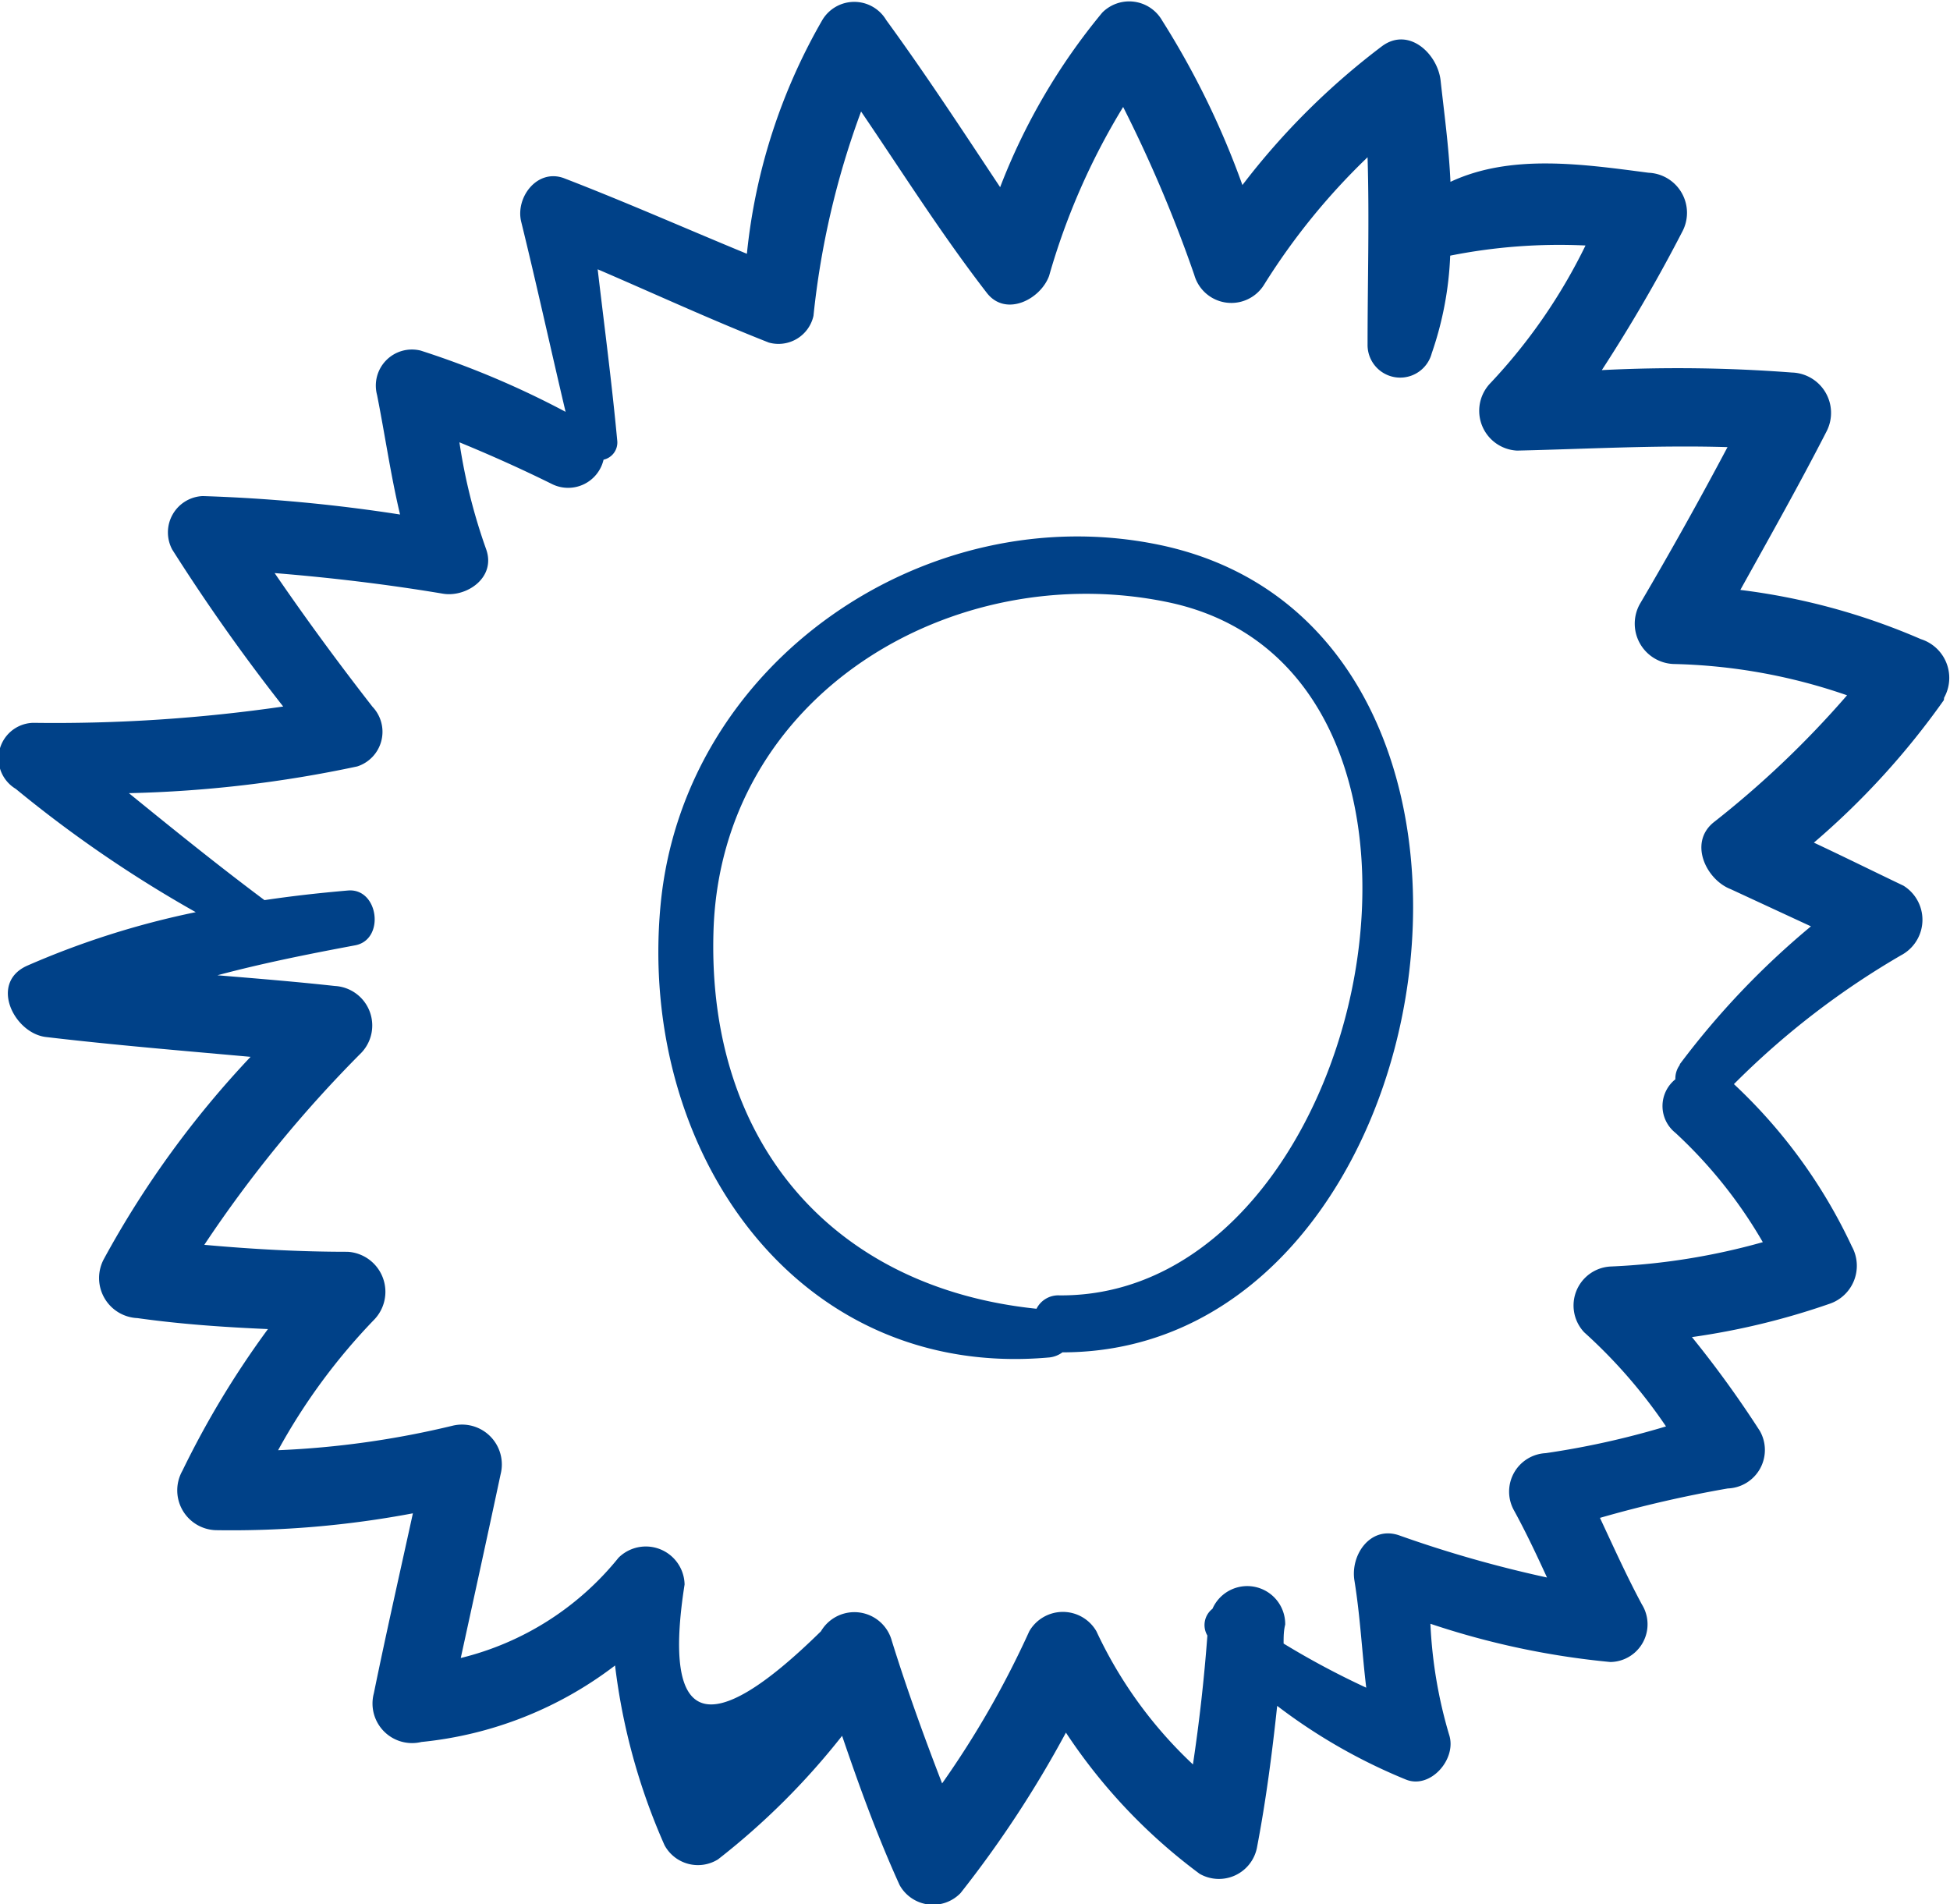
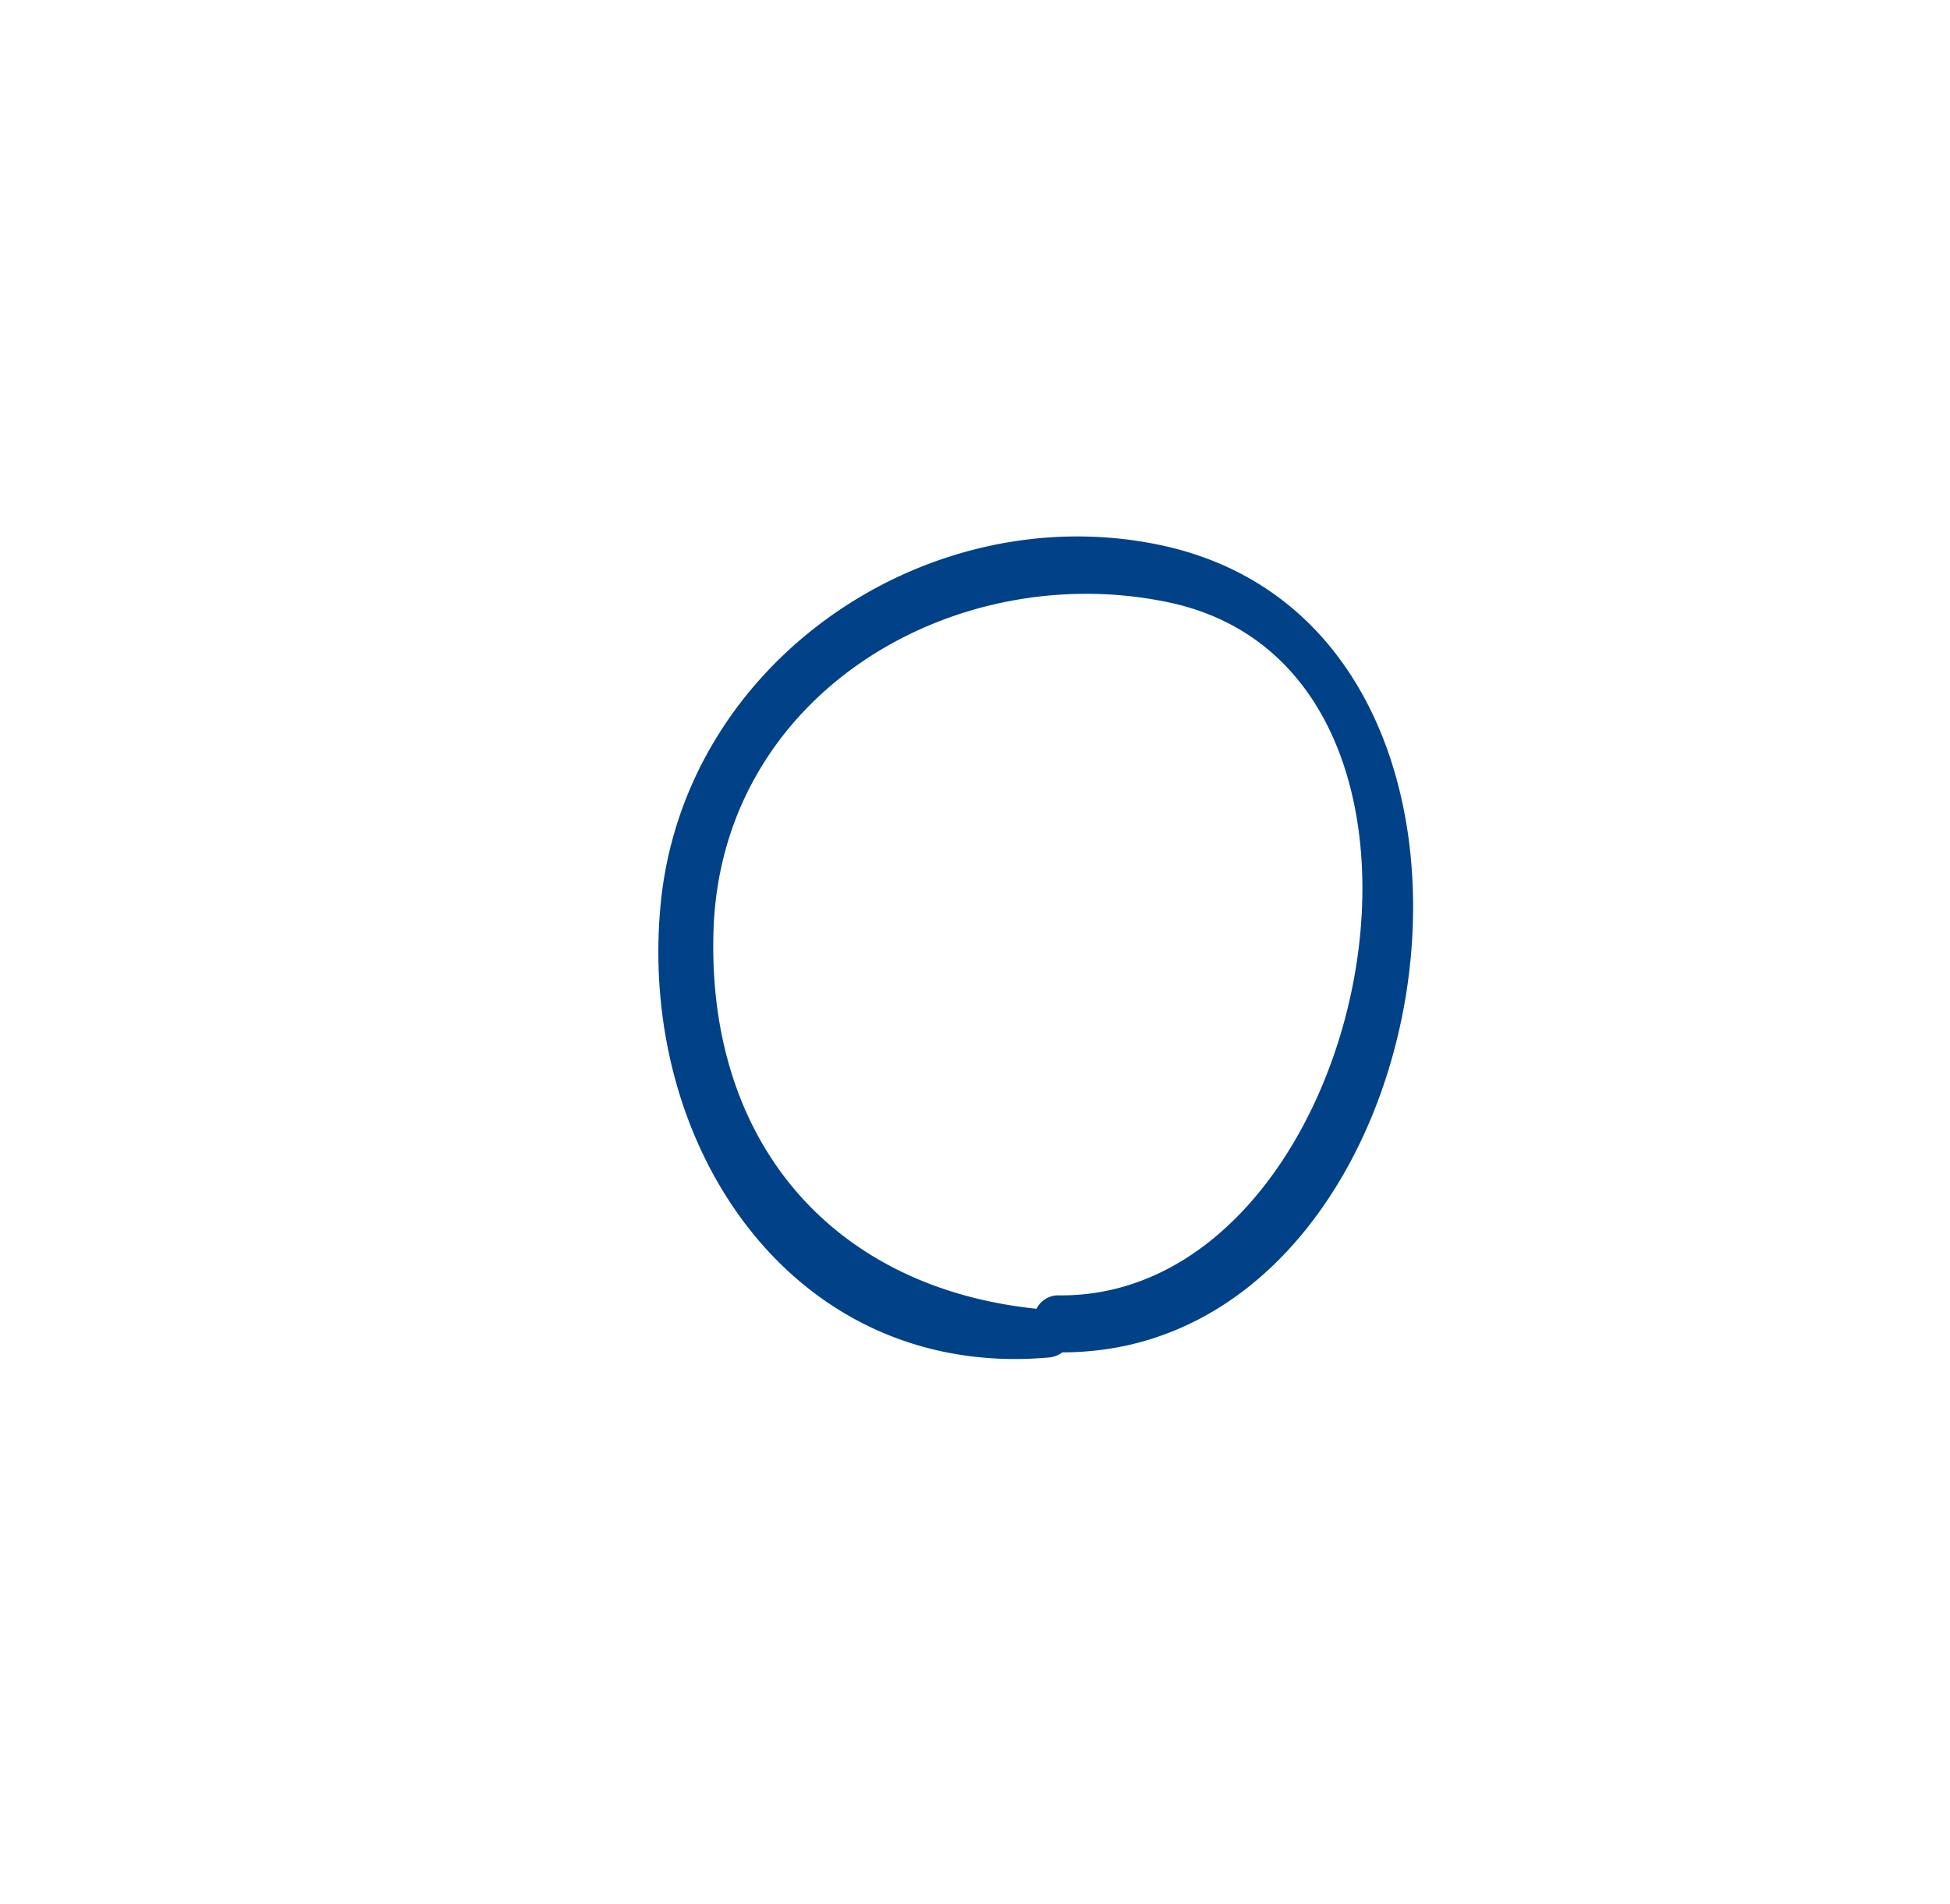
<svg xmlns="http://www.w3.org/2000/svg" viewBox="0 0 72.92 71.2">
  <defs>
    <style>.cls-1{fill:#004188;}</style>
  </defs>
  <title>Asset 48numbers_icon</title>
  <g id="Layer_2" data-name="Layer 2">
    <g id="Layer_1-2" data-name="Layer 1">
      <path class="cls-1" d="M39.62,48.44a.91.91,0,0,0-.86.5c-7.56-.78-12.31-6.15-12.08-14.09.25-8.9,9-14,17-12.33,12.33,2.58,7.62,26-4.06,25.92m3.71-28.07c-8.67-1.79-17.78,4.37-18.63,13.49s5.05,17.76,14.55,16.9a1,1,0,0,0,.48-.19c14.61,0,18.67-27.09,3.6-30.2" />
-       <path class="cls-1" d="M62.81,39.83a.86.86,0,0,0-.16.53,1.28,1.28,0,0,0,0,2,17.46,17.46,0,0,1,3.27,4.09,24.86,24.86,0,0,1-5.68.91,1.46,1.46,0,0,0-1,2.46,19.29,19.29,0,0,1,3.06,3.52,31.19,31.19,0,0,1-4.5,1,1.44,1.44,0,0,0-1.19,2.13c.45.82.85,1.67,1.24,2.52a45,45,0,0,1-5.54-1.58c-1.07-.36-1.82.74-1.66,1.7.22,1.37.28,2.66.44,4A30.65,30.65,0,0,1,48,61.46c0-.24,0-.47.06-.71a1.42,1.42,0,0,0-2.72-.59.77.77,0,0,0-.19,1c-.12,1.61-.3,3.22-.54,4.82A16.21,16.21,0,0,1,41,61a1.45,1.45,0,0,0-2.51,0,34.78,34.78,0,0,1-3.26,5.69c-.68-1.76-1.32-3.53-1.88-5.33A1.45,1.45,0,0,0,30.7,61q-6.35,6.24-5.1-1.75a1.45,1.45,0,0,0-2.47-1A10.9,10.9,0,0,1,17.23,62c.5-2.29,1-4.57,1.49-6.87a1.49,1.49,0,0,0-1.78-1.82,33.68,33.68,0,0,1-6.54.92A22.75,22.75,0,0,1,14,49.34a1.5,1.5,0,0,0-1-2.53c-1.82,0-3.58-.1-5.36-.26a47.25,47.25,0,0,1,5.88-7.19,1.48,1.48,0,0,0-1-2.49c-1.46-.16-2.93-.28-4.39-.4,1.65-.44,3.33-.78,5.15-1.12,1.13-.21.88-2.15-.27-2.05s-2.11.21-3.12.36c-1.74-1.3-3.41-2.65-5.07-4a45.72,45.72,0,0,0,8.54-1,1.36,1.36,0,0,0,.57-2.23c-1.27-1.63-2.49-3.29-3.66-5,2.1.17,4.2.42,6.29.77.87.15,2-.59,1.62-1.66a21.17,21.17,0,0,1-1-4c1.17.48,2.33,1,3.48,1.57a1.36,1.36,0,0,0,1.91-.92.66.66,0,0,0,.51-.73c-.2-2.14-.48-4.26-.73-6.39,2.14.92,4.24,1.89,6.4,2.74a1.34,1.34,0,0,0,1.67-1,31.17,31.17,0,0,1,1.78-7.64c1.55,2.28,3,4.58,4.7,6.78.7.91,2,.26,2.33-.63A25.5,25.5,0,0,1,42,4a50.54,50.54,0,0,1,2.66,6.28,1.44,1.44,0,0,0,2.62.35,24.79,24.79,0,0,1,3.86-4.75c.07,2.33,0,4.64,0,7a1.22,1.22,0,0,0,2.4.33,12.63,12.63,0,0,0,.69-3.65,20.86,20.86,0,0,1,5.06-.38,20.75,20.75,0,0,1-3.56,5.15,1.49,1.49,0,0,0,1,2.52c2.64-.06,5.25-.21,7.87-.13-1.06,2-2.14,3.93-3.28,5.87a1.51,1.51,0,0,0,1.26,2.24A21.18,21.18,0,0,1,69.07,26a35.93,35.93,0,0,1-5,4.76c-.93.77-.26,2.14.65,2.49l3,1.39a30.35,30.35,0,0,0-4.9,5.15m9.88-13.7a1.52,1.52,0,0,0-.87-2.19,24.44,24.44,0,0,0-6.75-1.84c1.11-2,2.2-3.93,3.23-5.94A1.51,1.51,0,0,0,67,13.93a56.1,56.1,0,0,0-7.1-.09,59.57,59.57,0,0,0,3-5.16,1.5,1.5,0,0,0-1.25-2.22c-2.45-.32-5.15-.72-7.41.34C54.18,5.49,54,4.19,53.87,3c-.12-1-1.19-2-2.18-1.28a27.13,27.13,0,0,0-5.23,5.2,31.13,31.13,0,0,0-3-6.15,1.42,1.42,0,0,0-2.24-.3A23.33,23.33,0,0,0,37.4,7C36,4.89,34.62,2.78,33.14.75a1.39,1.39,0,0,0-2.39,0,21.87,21.87,0,0,0-2.82,8.74c-2.28-.94-4.54-1.94-6.85-2.83-1-.36-1.81.73-1.59,1.63.58,2.36,1.1,4.74,1.66,7.11a33.11,33.11,0,0,0-5.42-2.29,1.35,1.35,0,0,0-1.63,1.66c.3,1.51.51,3,.86,4.47a60.61,60.61,0,0,0-7.38-.69,1.36,1.36,0,0,0-1.14,2,71.31,71.31,0,0,0,4.15,5.87,59.47,59.47,0,0,1-9.35.61A1.33,1.33,0,0,0,.59,29.5a46.64,46.64,0,0,0,6.73,4.61,31.62,31.62,0,0,0-6.3,2c-1.44.64-.49,2.54.71,2.67,2.54.3,5.09.51,7.64.74a36.25,36.25,0,0,0-5.48,7.55,1.5,1.5,0,0,0,1.25,2.22c1.64.23,3.26.34,4.88.41A34,34,0,0,0,6.82,55a1.49,1.49,0,0,0,1.24,2.22,36.59,36.59,0,0,0,7.38-.63c-.49,2.24-1,4.48-1.46,6.73a1.48,1.48,0,0,0,1.78,1.82A14.23,14.23,0,0,0,23,62.28,23.45,23.45,0,0,0,24.85,69a1.42,1.42,0,0,0,2,.53,27.06,27.06,0,0,0,4.64-4.62c.64,1.88,1.31,3.73,2.15,5.58a1.43,1.43,0,0,0,2.28.3,41.11,41.11,0,0,0,3.94-6,20.88,20.88,0,0,0,5,5.28A1.45,1.45,0,0,0,47,69.11c.34-1.77.57-3.54.76-5.32a21,21,0,0,0,4.8,2.75c.92.39,1.93-.76,1.63-1.67a17.25,17.25,0,0,1-.7-4.15,30,30,0,0,0,6.73,1.43A1.41,1.41,0,0,0,61.4,60c-.57-1.06-1.06-2.15-1.57-3.24a45.37,45.37,0,0,1,4.78-1.1,1.44,1.44,0,0,0,1.2-2.15A39.87,39.87,0,0,0,63.27,50a27.17,27.17,0,0,0,5.13-1.24,1.5,1.5,0,0,0,.85-2.15,19.74,19.74,0,0,0-4.41-6.07,30.23,30.23,0,0,1,6.34-4.87,1.5,1.5,0,0,0,0-2.55c-1.13-.54-2.24-1.09-3.35-1.61a29.07,29.07,0,0,0,4.86-5.33" />
    </g>
  </g>
</svg>